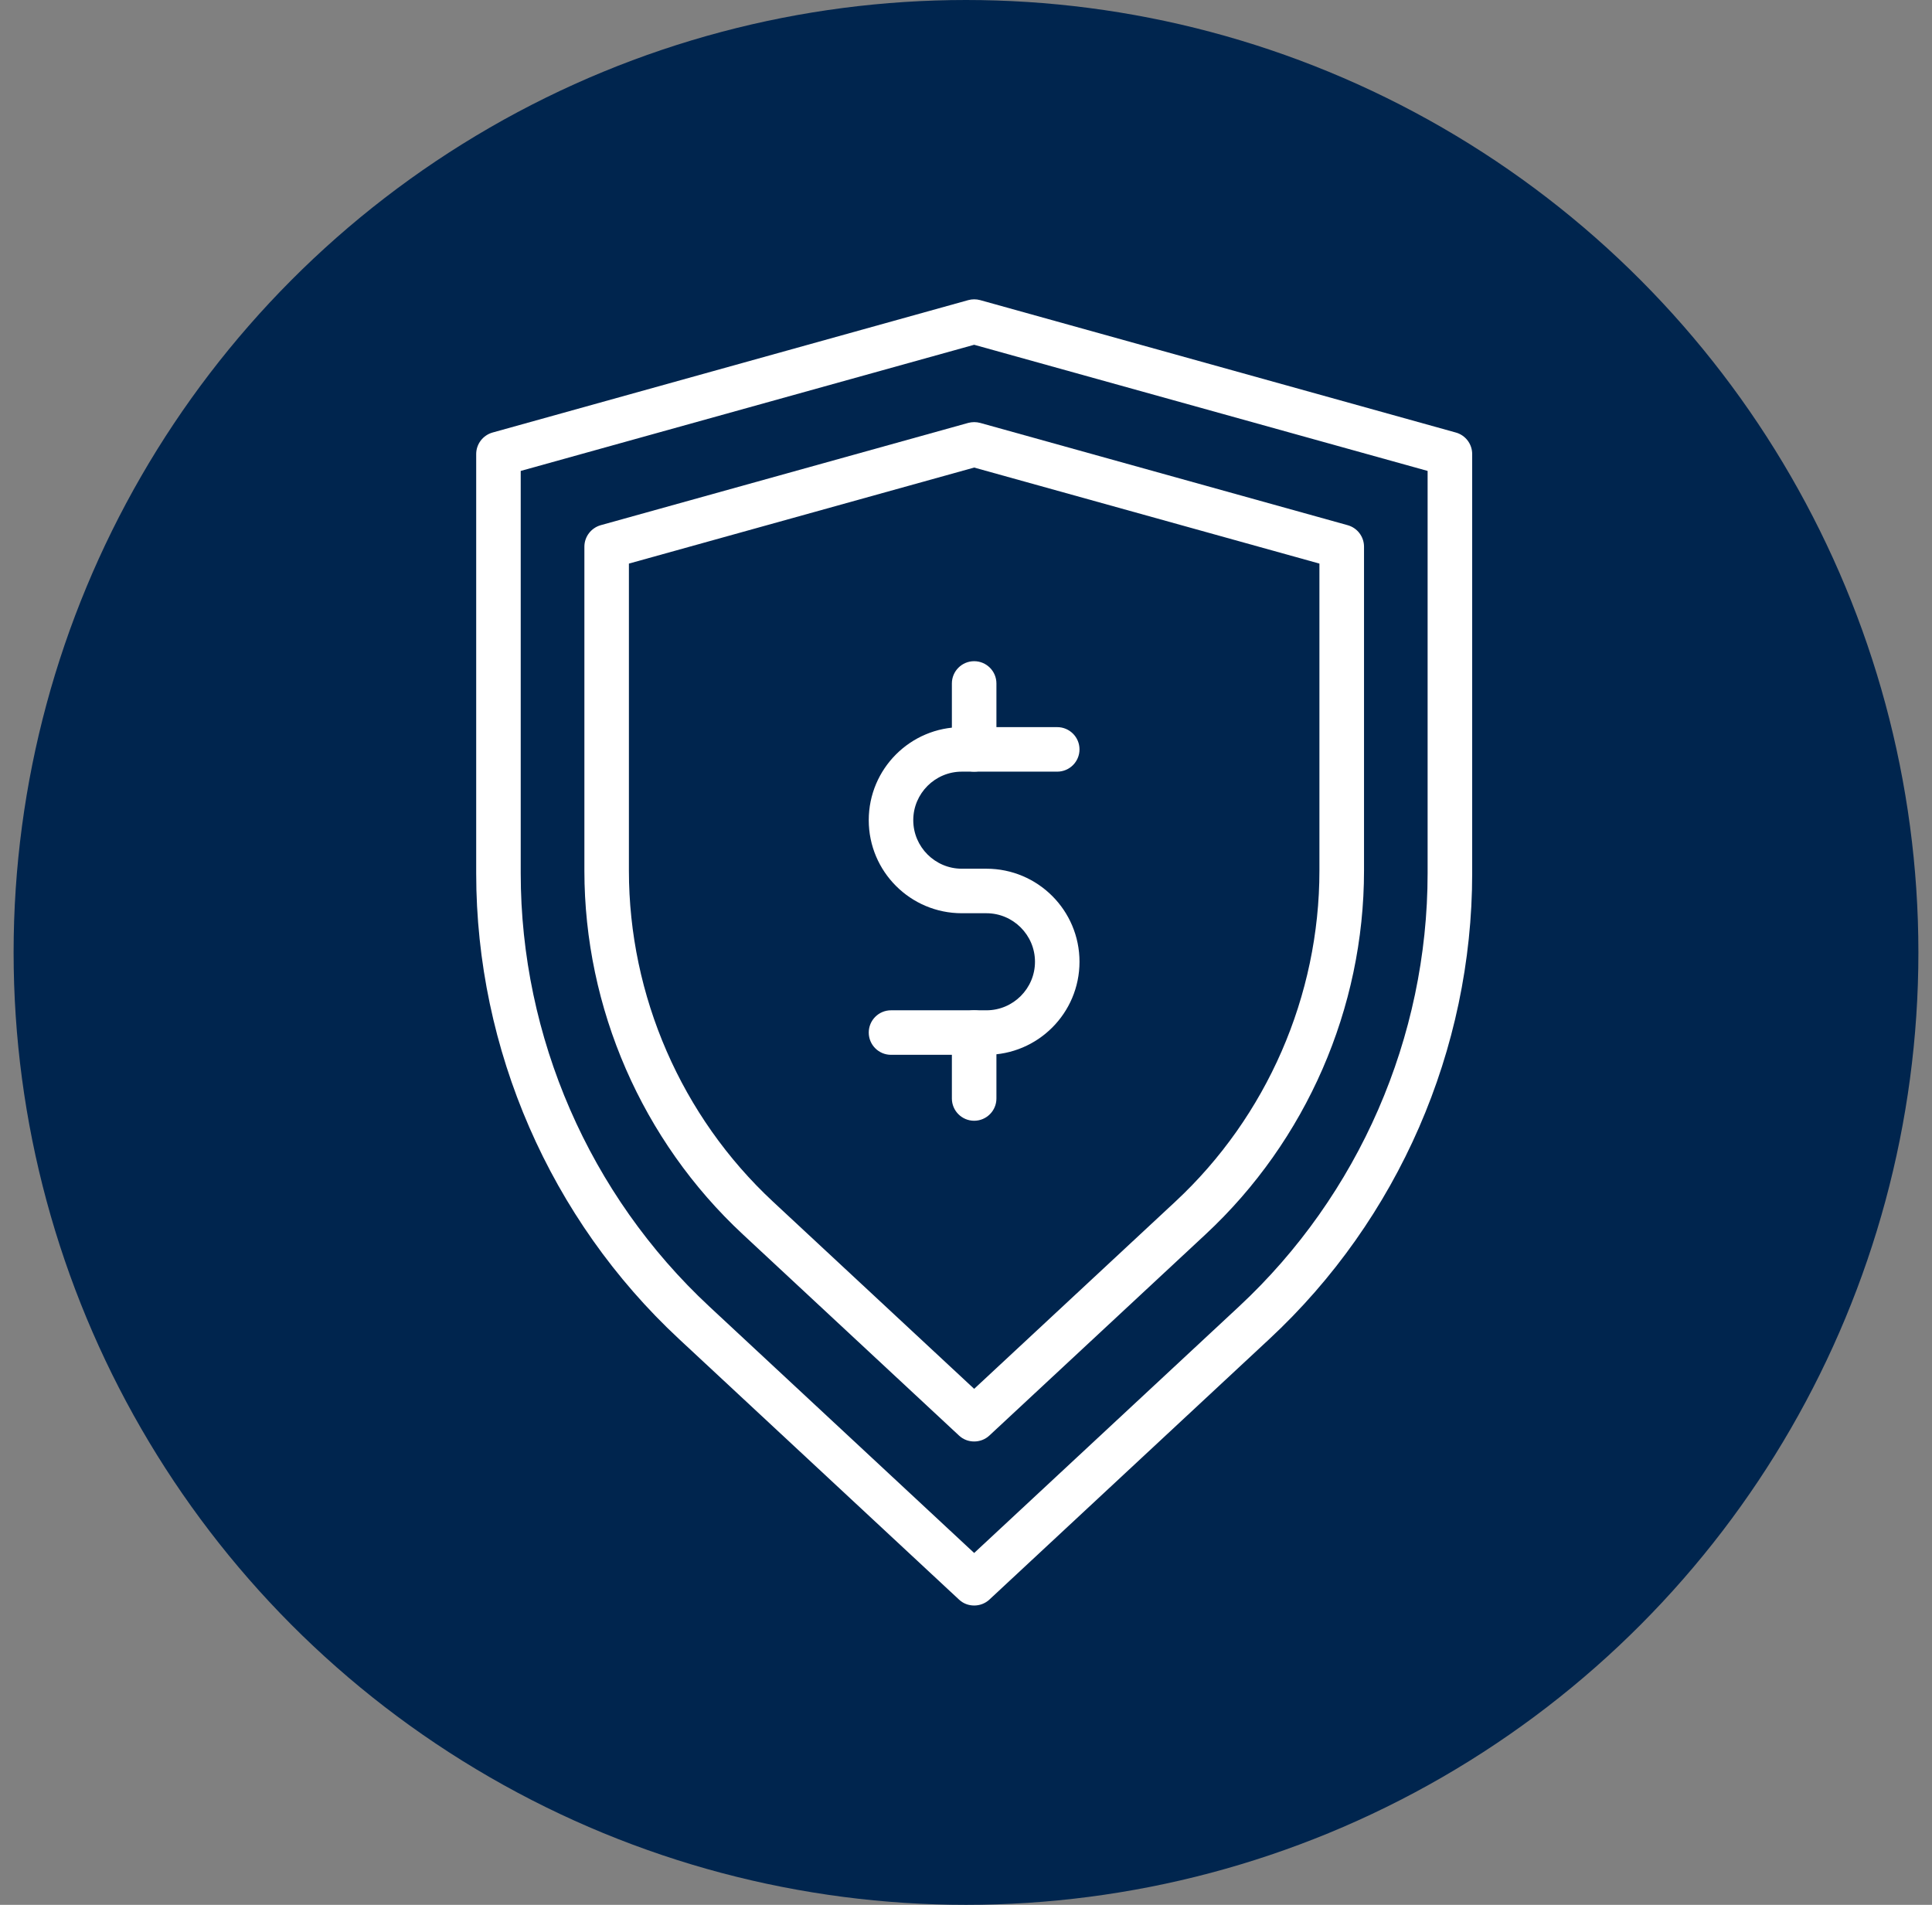
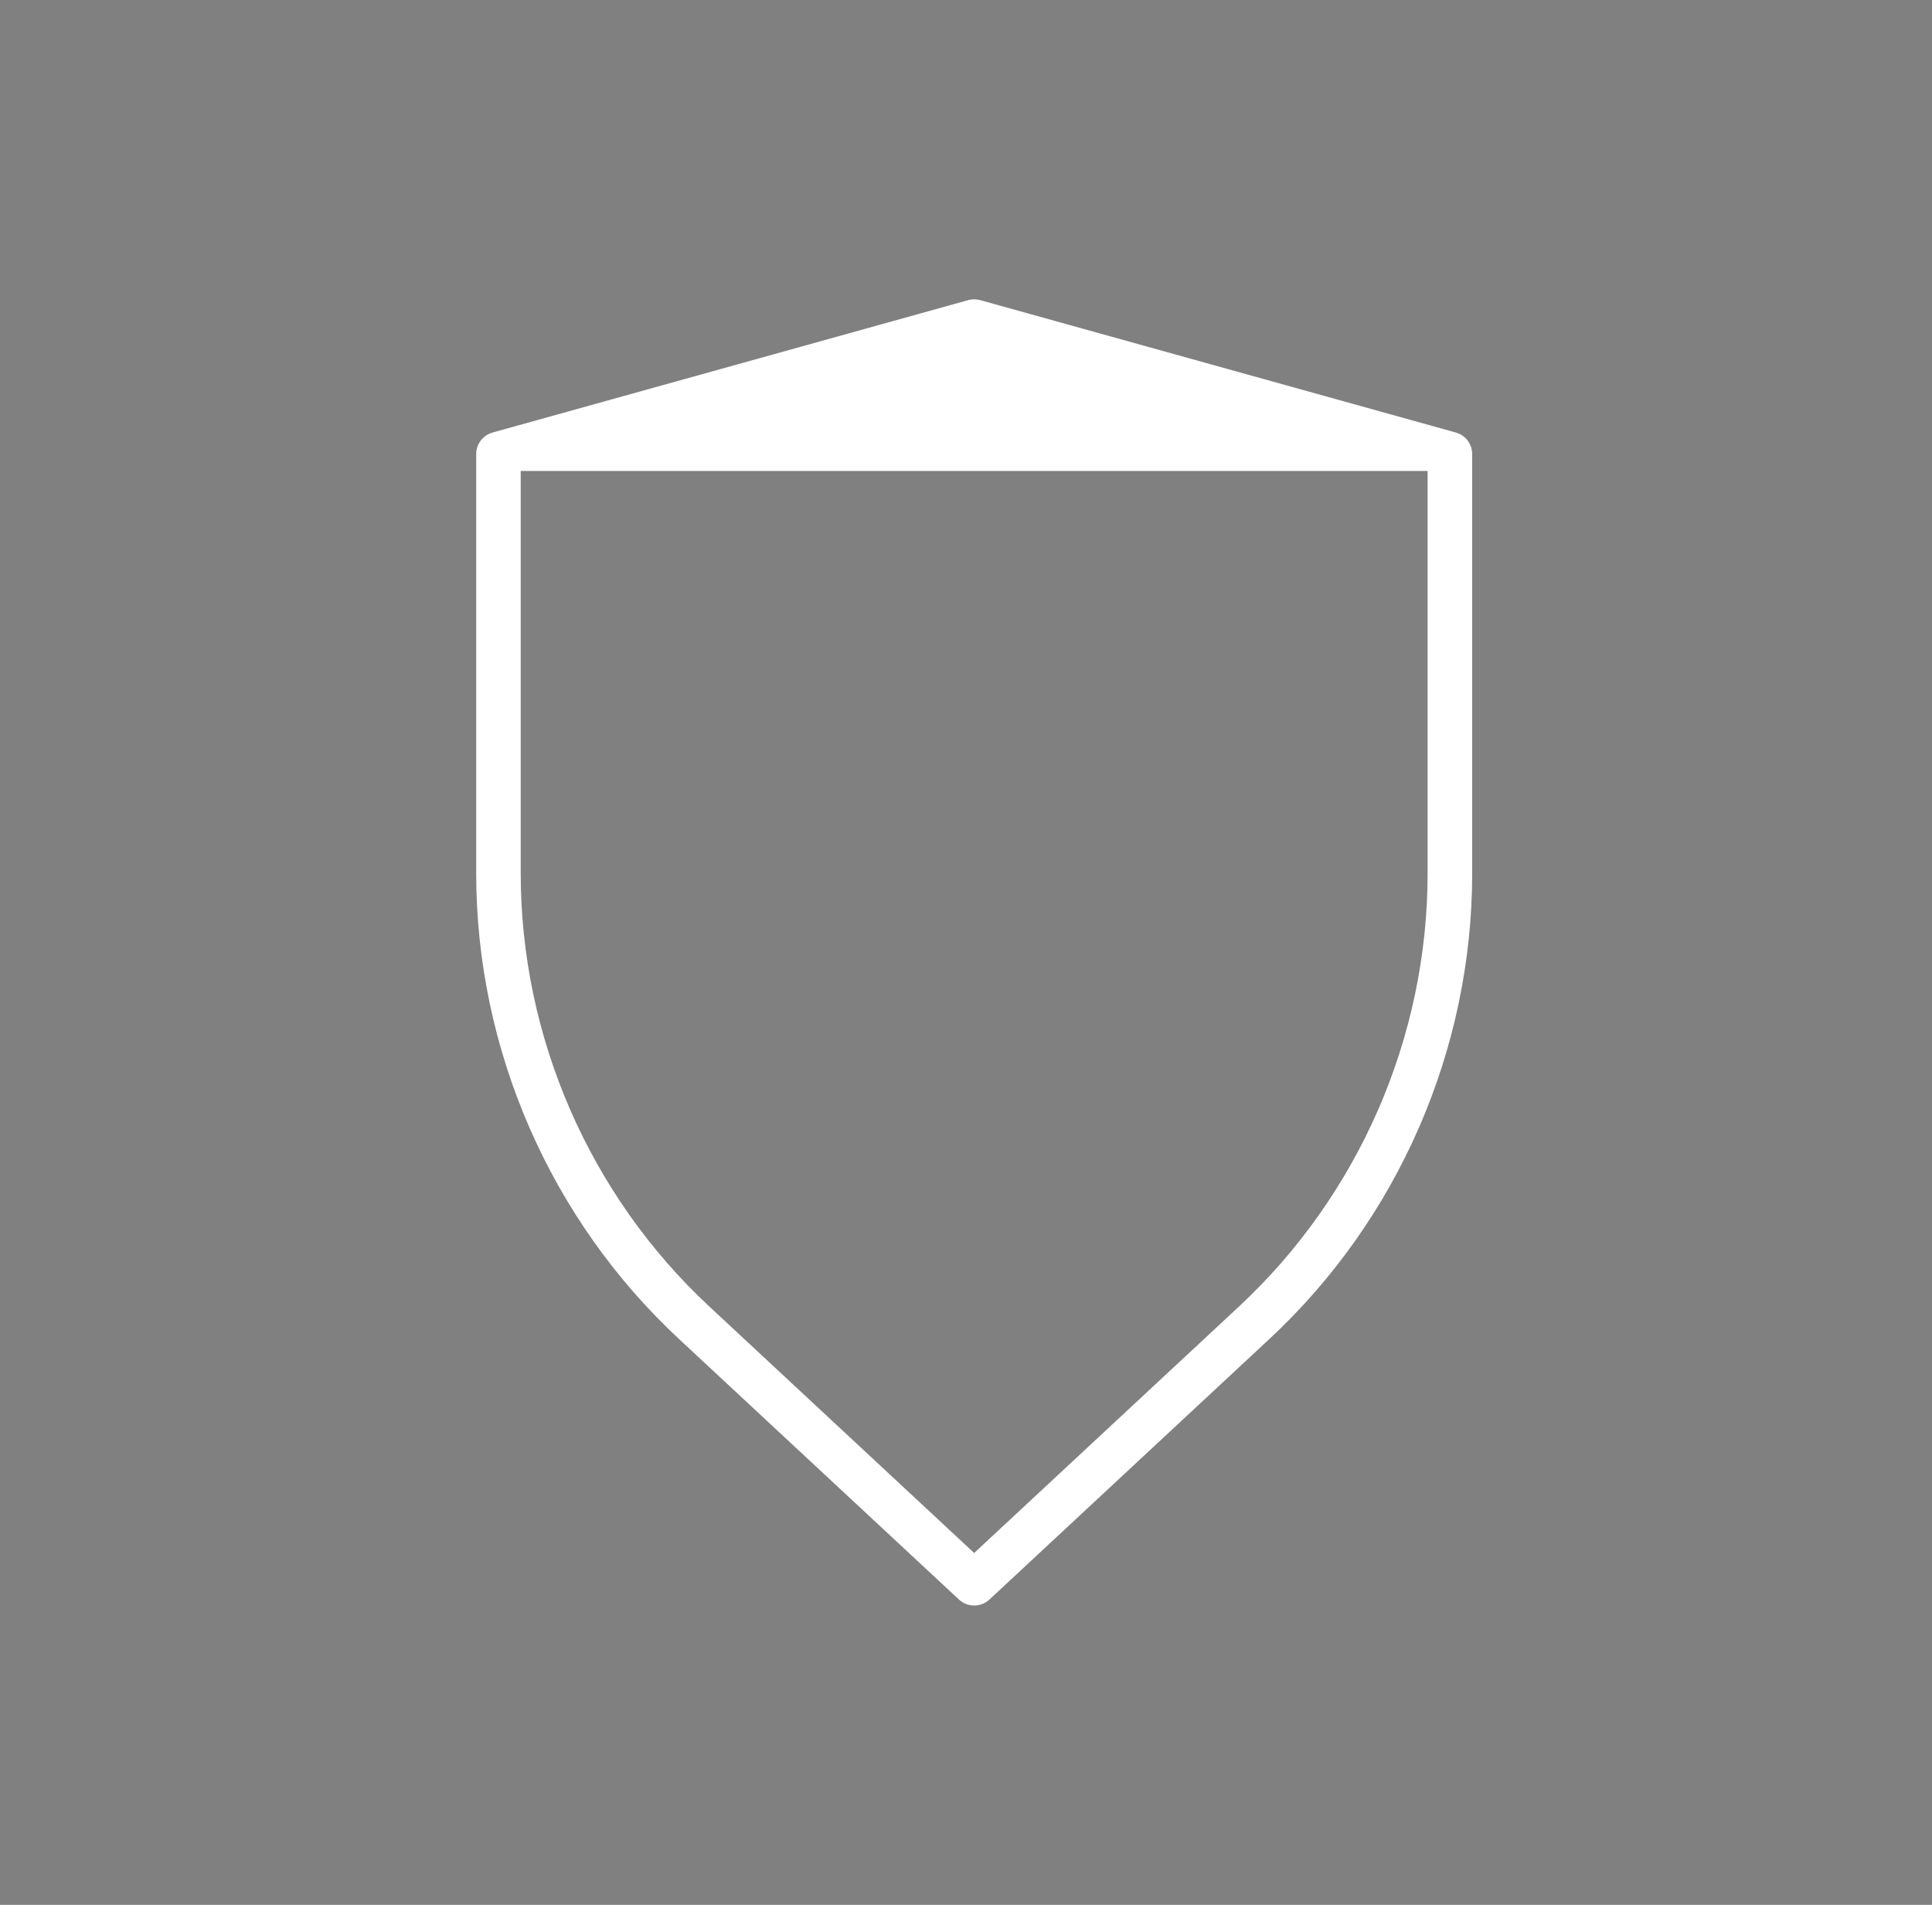
<svg xmlns="http://www.w3.org/2000/svg" width="71" height="70" viewBox="0 0 71 70" fill="none">
  <rect x="0" y="0" width="71" height="70" fill="#808080" stroke="none" />
-   <circle cx="35.5" cy="35" r="35" fill="#00254E" />
-   <path d="M36.251 38.763H32.744C32.293 38.763 31.926 38.397 31.926 37.945C31.926 37.493 32.293 37.127 32.744 37.127H36.251C37.234 37.127 38.035 36.326 38.035 35.343C38.035 34.361 37.233 33.56 36.251 33.56H35.346C33.458 33.56 31.926 32.028 31.926 30.14C31.926 28.253 33.458 26.721 35.346 26.721H38.853C39.304 26.721 39.671 27.087 39.671 27.539C39.671 27.991 39.304 28.357 38.853 28.357H35.346C34.364 28.357 33.562 29.158 33.562 30.14C33.562 31.123 34.364 31.924 35.346 31.924H36.251C38.139 31.924 39.671 33.456 39.671 35.343C39.671 37.231 38.139 38.763 36.251 38.763Z" fill="white" />
-   <path d="M35.8 28.357C35.348 28.357 34.981 27.991 34.981 27.539V25.116C34.981 24.665 35.348 24.298 35.8 24.298C36.251 24.298 36.618 24.665 36.618 25.116V27.539C36.618 27.991 36.251 28.357 35.8 28.357Z" fill="white" />
-   <path d="M35.8 41.186C35.348 41.186 34.981 40.819 34.981 40.368V37.945C34.981 37.493 35.348 37.127 35.8 37.127C36.251 37.127 36.618 37.493 36.618 37.945V40.368C36.618 40.819 36.251 41.186 35.8 41.186Z" fill="white" />
-   <path d="M35.8 52.972C35.597 52.972 35.401 52.902 35.244 52.755L27.297 45.359C23.598 41.918 21.476 37.048 21.476 31.996V20.09C21.476 19.724 21.721 19.402 22.076 19.3L35.583 15.541C35.725 15.503 35.877 15.503 36.02 15.541L49.526 19.3C49.879 19.398 50.127 19.72 50.127 20.09V31.996C50.127 37.048 48.004 41.918 44.306 45.359L36.358 52.755C36.201 52.902 35.998 52.972 35.802 52.972H35.8ZM23.112 20.711V31.996C23.112 36.594 25.042 41.028 28.408 44.16L35.8 51.038L43.191 44.16C46.557 41.03 48.488 36.594 48.488 31.996V20.711L35.8 17.182L23.112 20.711Z" fill="white" />
-   <path d="M35.8 59C35.597 59 35.401 58.93 35.244 58.783L24.957 49.21C20.217 44.803 17.5 38.563 17.5 32.094V16.686C17.5 16.319 17.745 15.997 18.101 15.895L35.583 11.029C35.725 10.99 35.877 10.99 36.02 11.029L53.502 15.895C53.855 15.993 54.102 16.315 54.102 16.686V32.094C54.102 38.563 51.386 44.804 46.645 49.21L36.359 58.783C36.201 58.93 35.998 59 35.803 59H35.8ZM19.136 17.306V32.092C19.136 38.109 21.661 43.913 26.069 48.014L35.8 57.07L45.531 48.014C49.937 43.913 52.464 38.116 52.464 32.092V17.306L35.8 12.67L19.136 17.306Z" fill="white" />
+   <path d="M35.8 59C35.597 59 35.401 58.93 35.244 58.783L24.957 49.21C20.217 44.803 17.5 38.563 17.5 32.094V16.686C17.5 16.319 17.745 15.997 18.101 15.895L35.583 11.029C35.725 10.99 35.877 10.99 36.02 11.029L53.502 15.895C53.855 15.993 54.102 16.315 54.102 16.686V32.094C54.102 38.563 51.386 44.804 46.645 49.21L36.359 58.783C36.201 58.93 35.998 59 35.803 59H35.8ZM19.136 17.306V32.092C19.136 38.109 21.661 43.913 26.069 48.014L35.8 57.07L45.531 48.014C49.937 43.913 52.464 38.116 52.464 32.092V17.306L19.136 17.306Z" fill="white" />
</svg>